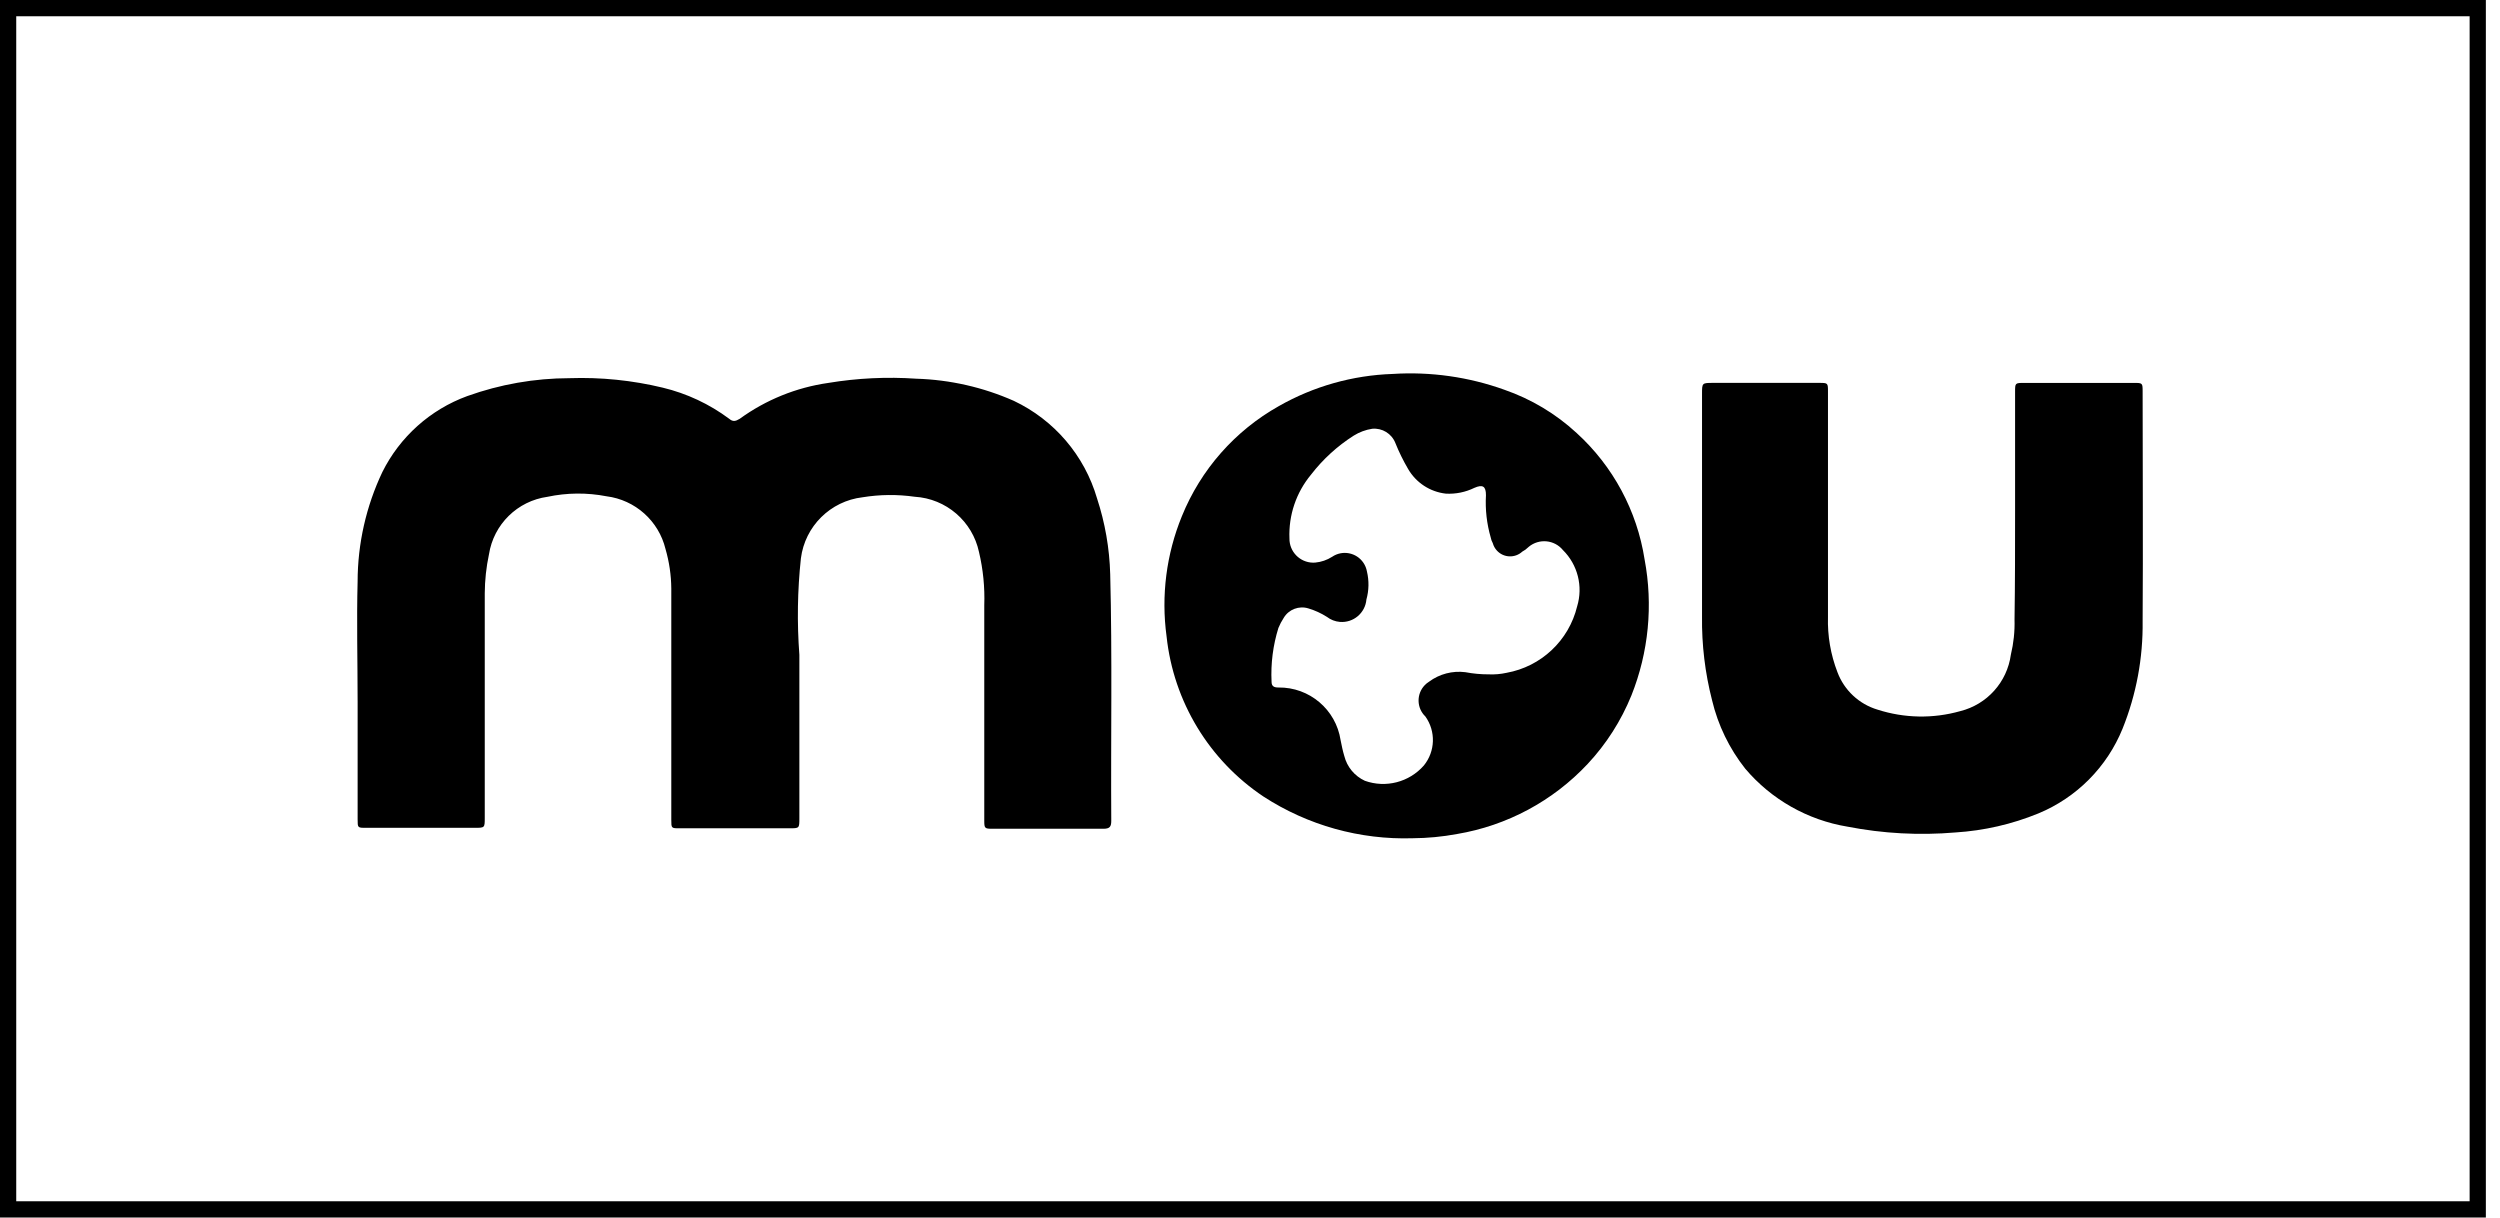
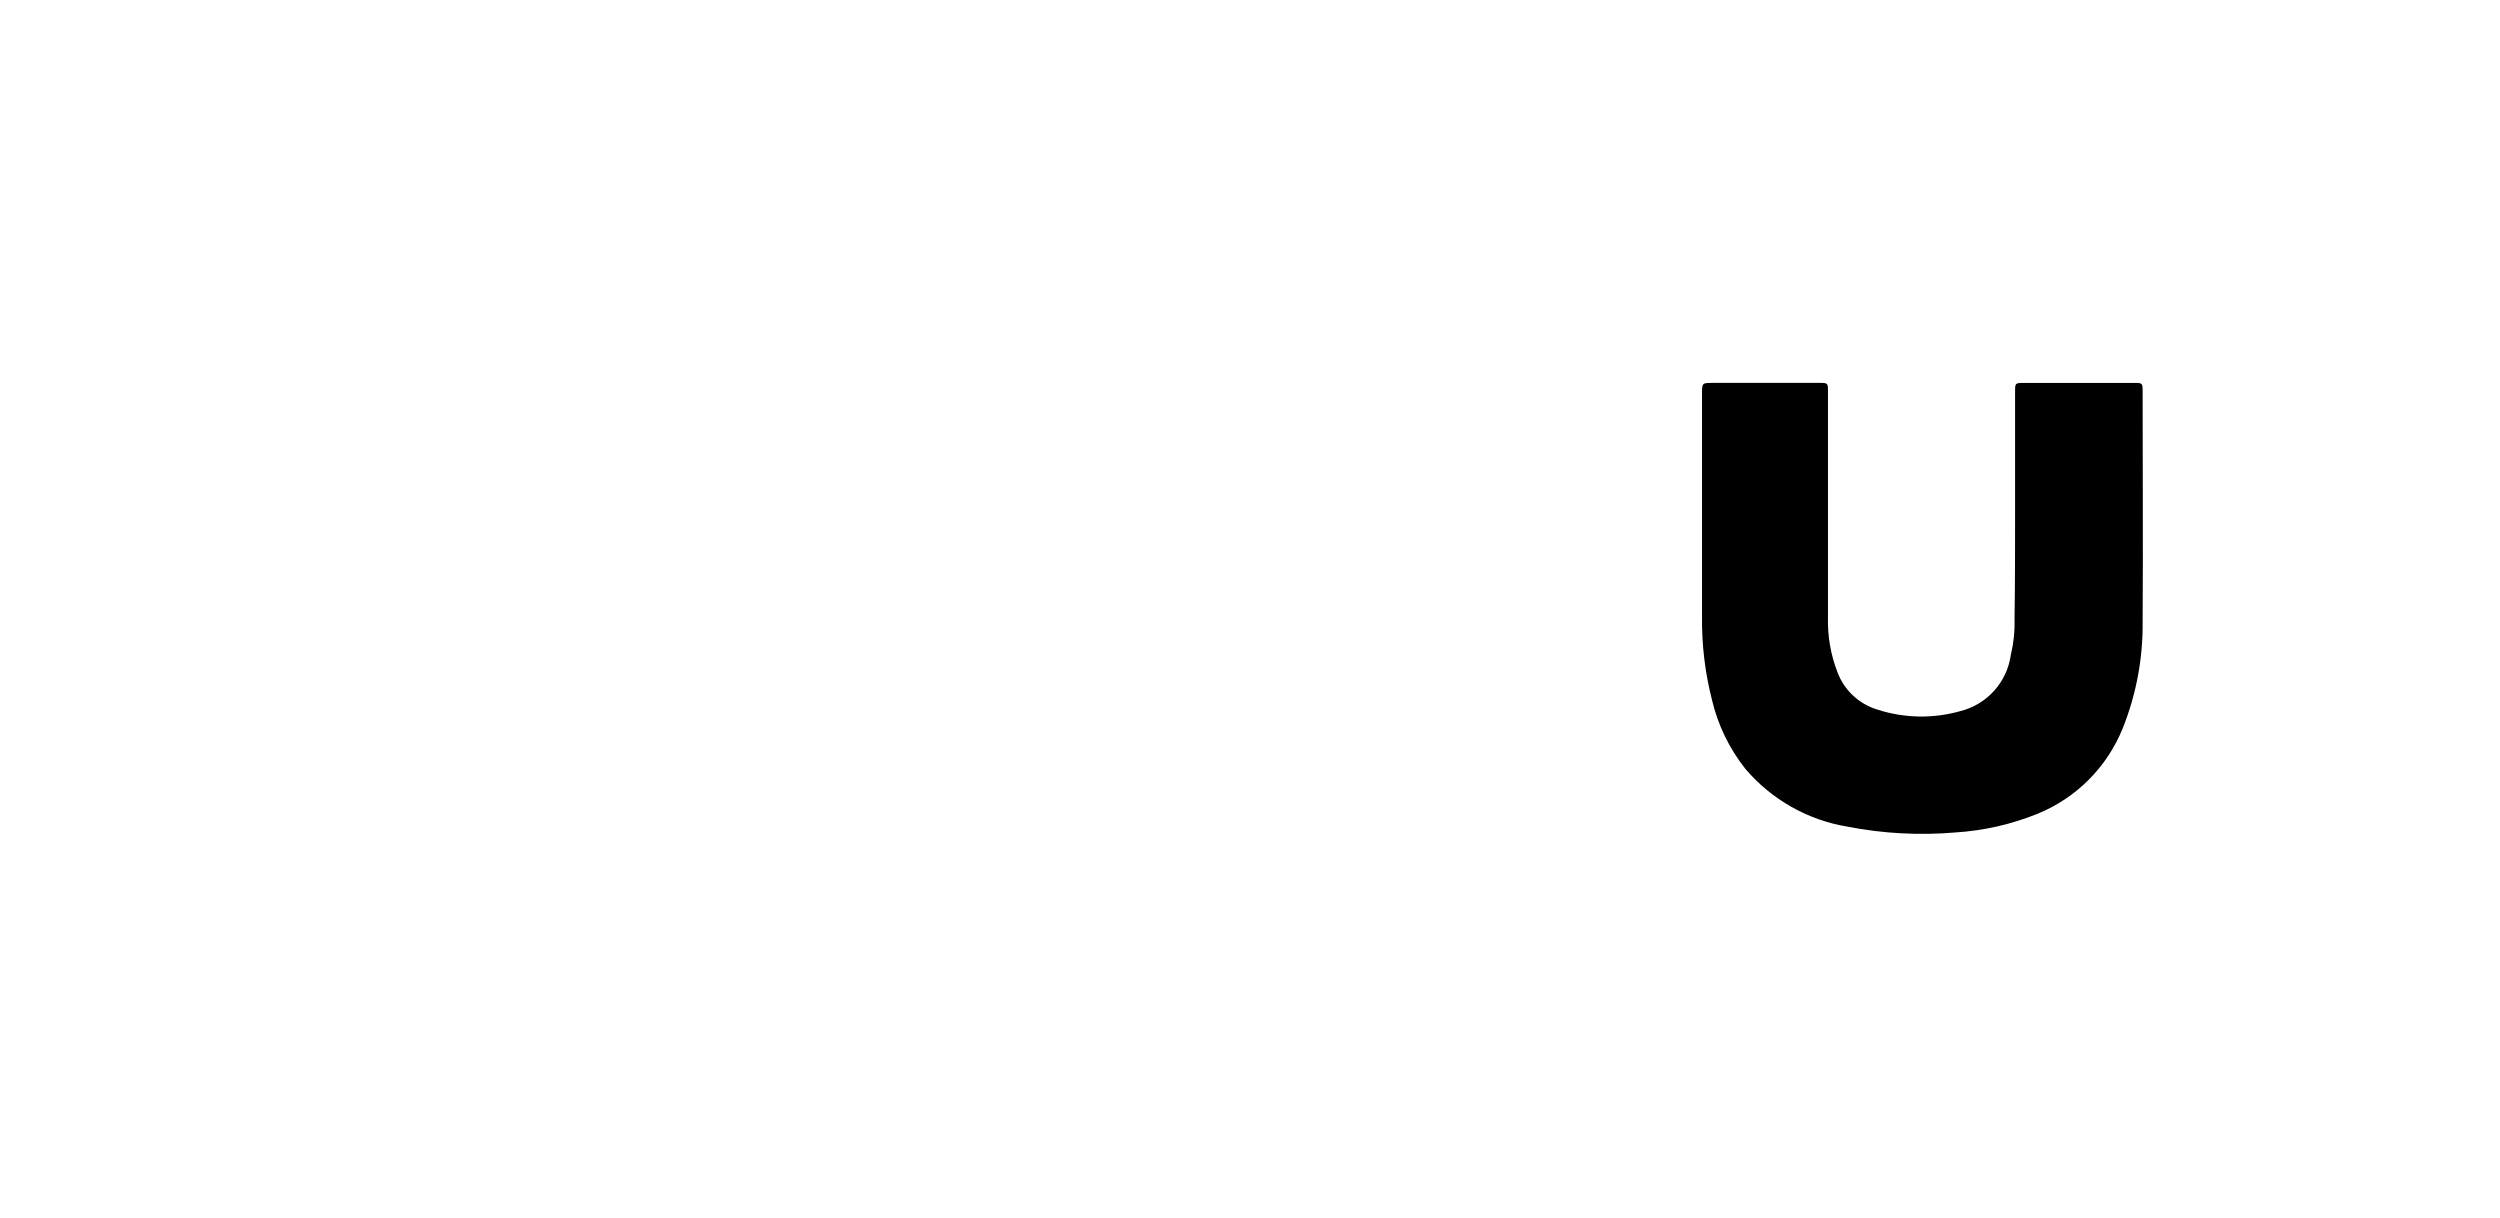
<svg xmlns="http://www.w3.org/2000/svg" width="154px" height="75px" viewBox="0 0 154 75" version="1.1">
  <title>Mou</title>
  <g id="Desktop" stroke="none" stroke-width="1" fill="none" fill-rule="evenodd">
    <g id="00-Menu" transform="translate(-410, -278)">
      <g id="Mou" transform="translate(410, 278)">
-         <path d="M152.629,0.5 L152.629,74.5 L0.5,74.5 L0.5,0.5 L152.629,0.5 Z" id="BG-Copy-74" stroke="#000000" />
        <g transform="translate(22, 23)" fill="#000000">
-           <path d="M0.029,20.163 C0.029,17.729 -0.036,15.261 0.029,12.827 C0.032,10.491 0.553,8.184 1.555,6.074 C2.635,3.905 4.506,2.232 6.782,1.399 C8.803,0.674 10.933,0.3 13.08,0.296 C15.013,0.23 16.946,0.426 18.826,0.88 C20.306,1.236 21.697,1.888 22.917,2.796 C23.145,2.99 23.307,2.958 23.57,2.796 C25.18,1.627 27.053,0.869 29.023,0.588 C30.814,0.291 32.634,0.204 34.445,0.328 C36.517,0.391 38.556,0.854 40.451,1.692 C42.939,2.869 44.805,5.055 45.577,7.698 C46.072,9.208 46.346,10.783 46.389,12.372 C46.519,17.436 46.422,22.501 46.454,27.565 C46.454,27.922 46.361,28.052 45.968,28.052 L39.118,28.052 C38.663,28.052 38.631,28.019 38.631,27.565 L38.631,14.287 C38.67,13.185 38.561,12.082 38.307,11.008 C37.903,9.111 36.283,7.717 34.347,7.6 C33.279,7.448 32.196,7.459 31.133,7.632 C29.152,7.866 27.585,9.419 27.335,11.398 C27.124,13.371 27.093,15.36 27.241,17.339 L27.241,27.406 C27.241,28.023 27.241,28.023 26.624,28.023 L19.871,28.023 C19.352,28.023 19.352,28.023 19.352,27.503 L19.352,13.252 C19.345,12.428 19.224,11.609 18.995,10.817 C18.574,9.086 17.127,7.794 15.36,7.571 C14.159,7.338 12.923,7.349 11.725,7.603 C9.874,7.86 8.409,9.299 8.121,11.145 C7.953,11.935 7.866,12.74 7.861,13.547 L7.861,27.377 C7.861,27.994 7.861,27.994 7.244,27.994 L0.549,27.994 C0.03,27.994 0.03,27.994 0.03,27.475 L0.03,20.17 L0.029,20.163 Z" id="Fill-1" />
          <path d="M102.129,8.443 L102.129,1.138 C102.129,0.587 102.129,0.587 102.713,0.587 L109.434,0.587 C109.986,0.587 109.986,0.587 109.986,1.138 C109.986,5.845 110.018,10.553 109.986,15.26 C110.016,17.528 109.597,19.779 108.751,21.883 C107.79,24.25 105.919,26.134 103.557,27.11 C101.932,27.774 100.212,28.168 98.46,28.279 C96.236,28.469 93.996,28.349 91.805,27.922 C89.349,27.516 87.117,26.25 85.507,24.351 C84.526,23.11 83.828,21.67 83.462,20.131 C83.03,18.444 82.822,16.709 82.845,14.969 L82.845,1.267 C82.845,0.586 82.845,0.586 83.526,0.586 L90.051,0.586 C90.603,0.586 90.603,0.586 90.603,1.137 L90.603,14.999 C90.569,16.164 90.768,17.322 91.187,18.408 C91.604,19.52 92.516,20.373 93.654,20.713 C95.307,21.246 97.08,21.279 98.751,20.806 C100.403,20.394 101.637,19.019 101.868,17.333 C102.039,16.62 102.116,15.889 102.095,15.157 C102.129,12.923 102.129,10.683 102.129,8.443" id="Fill-3" />
-           <path d="M69.697,18.54 C70.067,18.557 70.438,18.526 70.801,18.446 C72.933,18.064 74.639,16.46 75.151,14.355 C75.526,13.124 75.189,11.787 74.274,10.882 C73.75,10.247 72.81,10.157 72.174,10.681 C72.16,10.693 72.146,10.706 72.131,10.719 C72.025,10.824 71.905,10.911 71.774,10.979 C71.324,11.394 70.625,11.366 70.211,10.918 C70.09,10.787 70.003,10.631 69.956,10.46 C69.894,10.349 69.85,10.228 69.827,10.103 C69.584,9.261 69.485,8.383 69.535,7.506 C69.535,6.955 69.34,6.825 68.821,7.052 C68.277,7.318 67.673,7.441 67.068,7.409 C66.09,7.3 65.223,6.732 64.734,5.879 C64.435,5.368 64.174,4.837 63.954,4.288 C63.727,3.71 63.144,3.353 62.526,3.412 C62.123,3.474 61.737,3.618 61.39,3.834 C60.381,4.476 59.492,5.289 58.761,6.236 C57.846,7.336 57.372,8.735 57.43,10.164 C57.418,10.978 58.068,11.648 58.883,11.66 C58.929,11.661 58.975,11.659 59.021,11.655 C59.391,11.621 59.747,11.498 60.06,11.298 C60.694,10.868 61.555,11.033 61.985,11.666 C62.096,11.829 62.17,12.013 62.204,12.207 C62.339,12.774 62.328,13.366 62.171,13.928 C62.1,14.761 61.368,15.38 60.534,15.309 C60.244,15.284 59.967,15.177 59.737,14.999 C59.383,14.774 59.001,14.599 58.6,14.479 C58.018,14.296 57.385,14.538 57.075,15.064 C56.947,15.259 56.839,15.466 56.75,15.681 C56.417,16.752 56.274,17.872 56.328,18.993 C56.328,19.284 56.49,19.35 56.75,19.35 C58.659,19.323 60.294,20.709 60.581,22.596 C60.646,22.92 60.711,23.248 60.809,23.57 C60.978,24.244 61.443,24.804 62.074,25.096 C63.364,25.558 64.806,25.185 65.71,24.154 C66.417,23.284 66.455,22.048 65.803,21.135 C65.259,20.613 65.243,19.749 65.765,19.206 C65.844,19.124 65.933,19.051 66.03,18.992 C66.672,18.515 67.474,18.306 68.267,18.407 C68.739,18.497 69.218,18.541 69.698,18.54 L69.697,18.54 Z M65.023,28.636 C61.771,28.737 58.564,27.842 55.835,26.071 C52.478,23.831 50.289,20.215 49.861,16.202 C49.52,13.695 49.845,11.143 50.803,8.8 C51.968,5.927 54.073,3.535 56.776,2.016 C58.918,0.796 61.325,0.117 63.789,0.035 C66.125,-0.114 68.468,0.217 70.671,1.009 C72.321,1.581 73.835,2.487 75.119,3.671 C77.363,5.714 78.841,8.464 79.307,11.462 C79.837,14.274 79.556,17.18 78.495,19.838 C77.862,21.397 76.95,22.828 75.8,24.058 C73.663,26.341 70.833,27.859 67.749,28.376 C66.849,28.543 65.937,28.63 65.023,28.636 L65.023,28.636 Z" id="Fill-5" />
        </g>
      </g>
    </g>
  </g>
</svg>